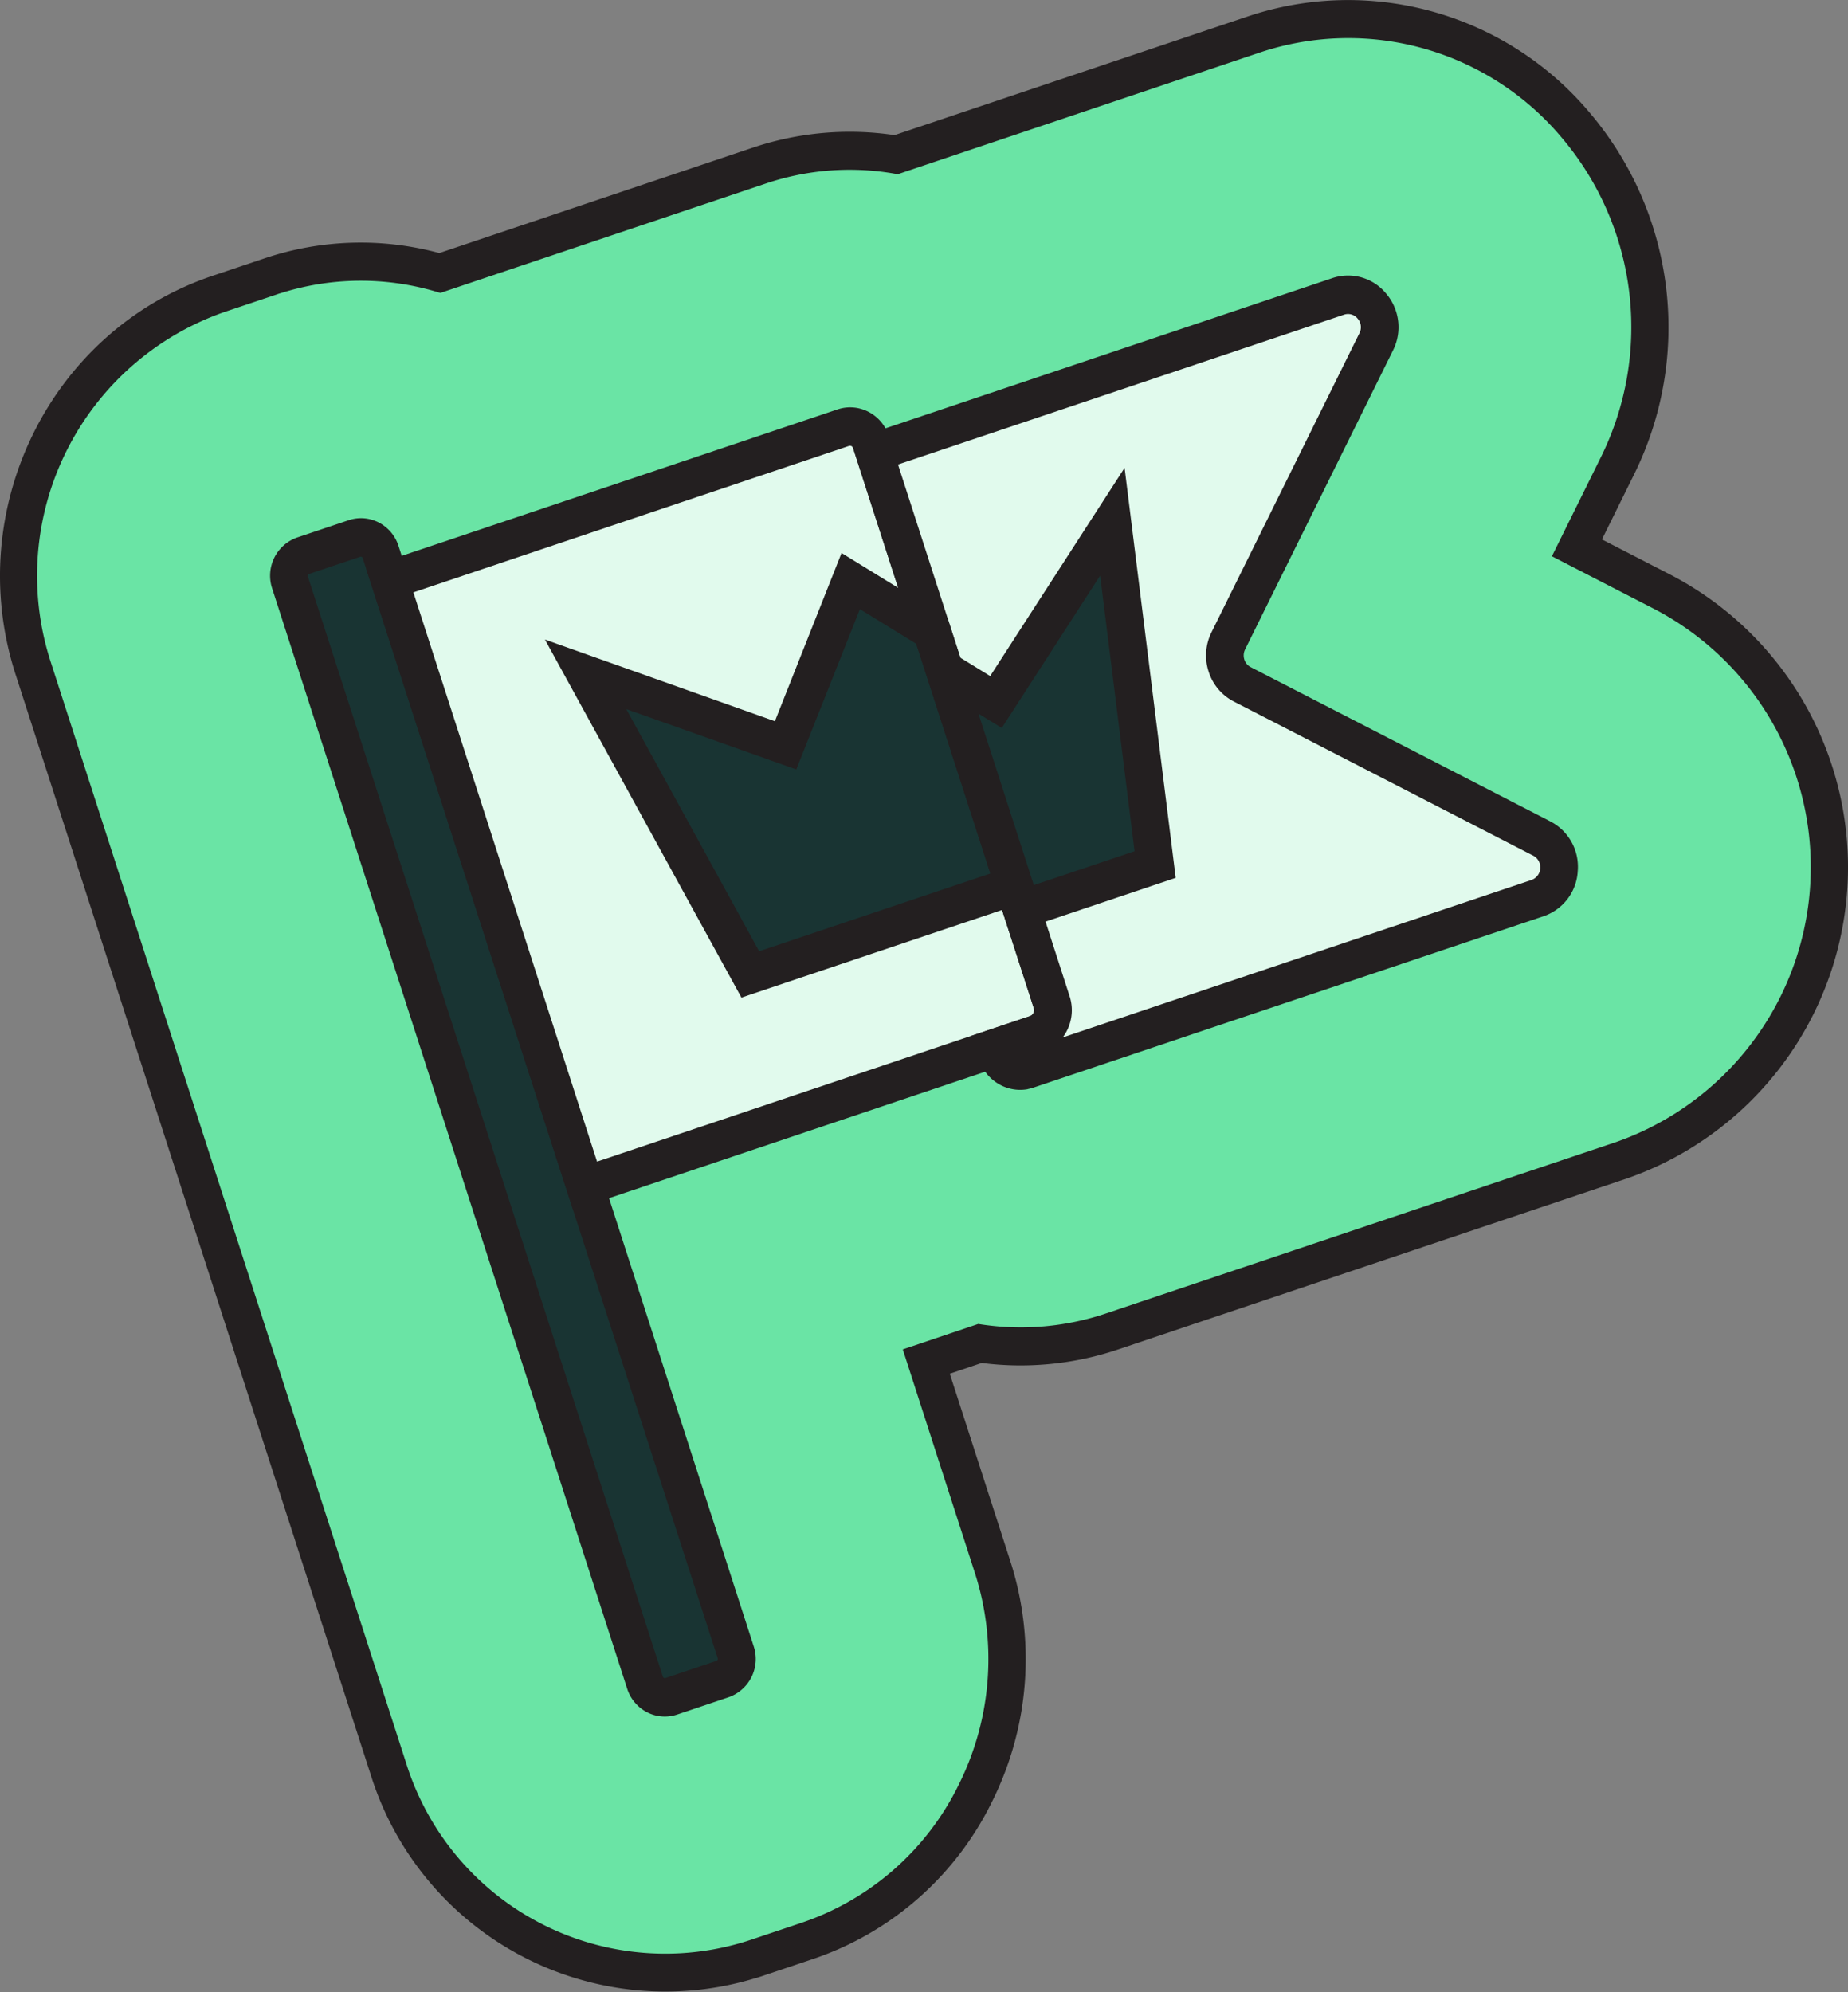
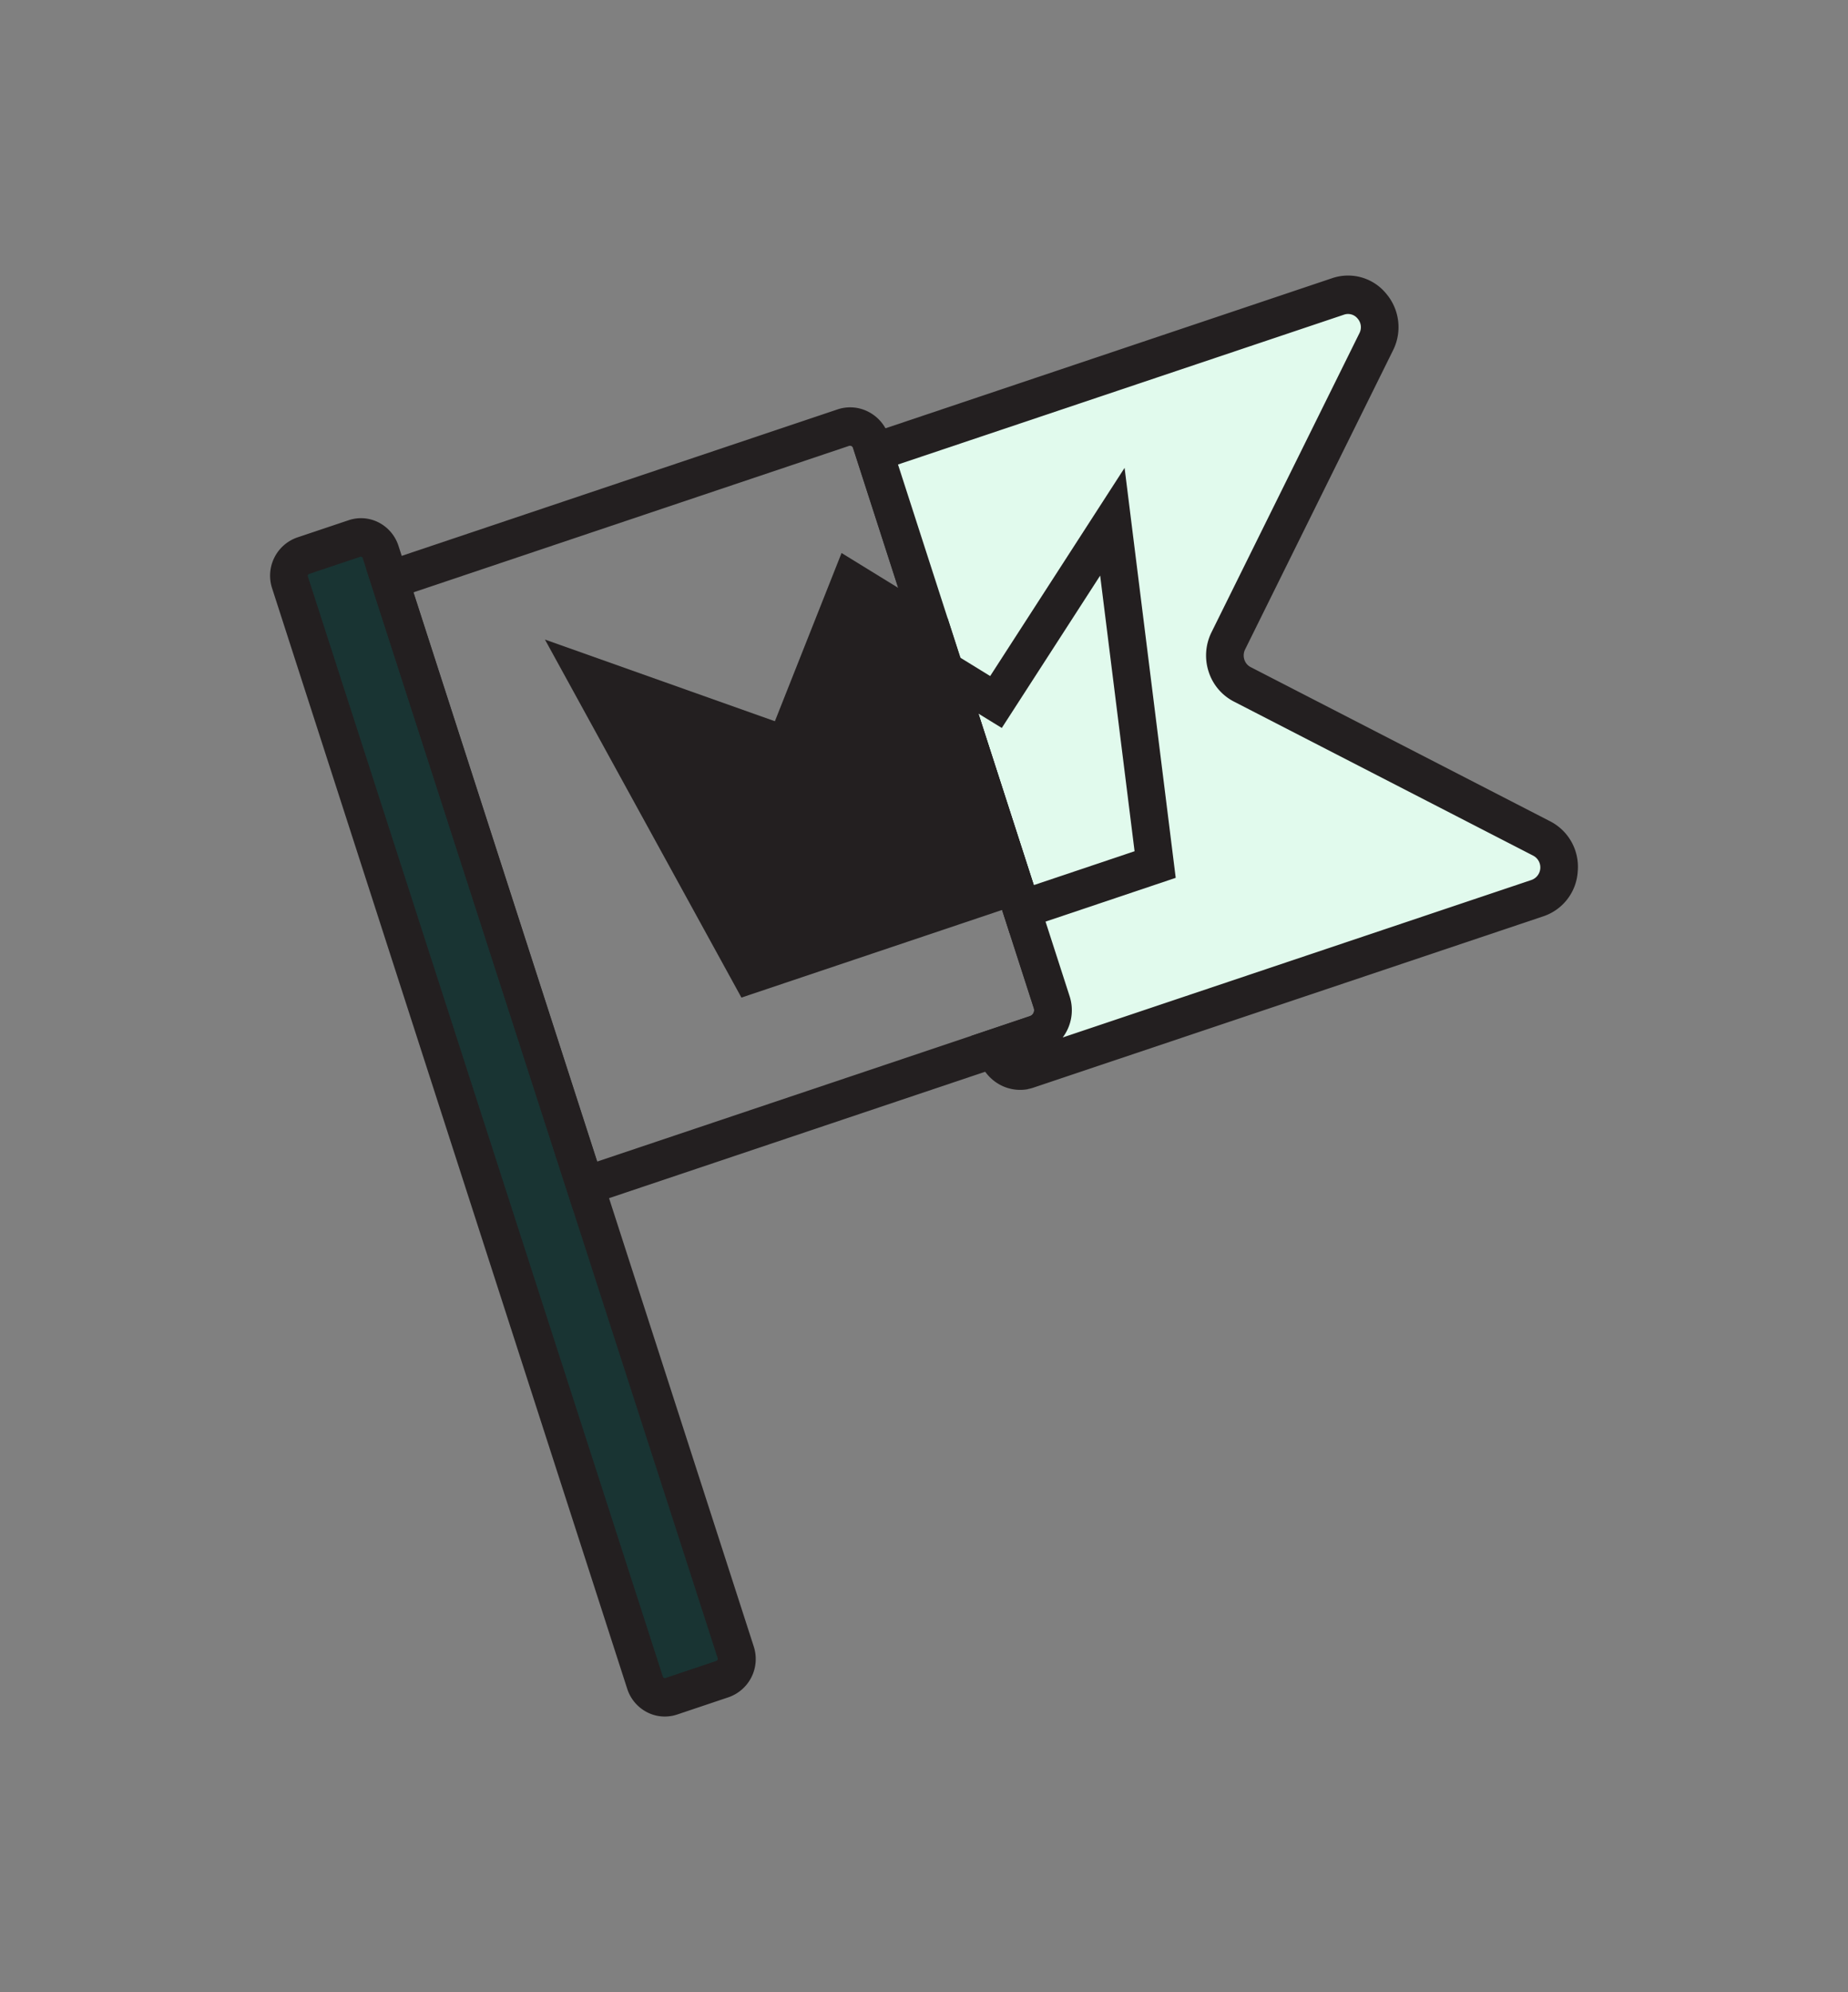
<svg xmlns="http://www.w3.org/2000/svg" width="170.217" height="183.427" viewBox="0 0 170.217 183.427">
  <rect x="0" y="0" width="170.217" height="183.427" fill="#808080" stroke="none" />
  <g id="Webhero_-_Illo_Flag" data-name="Webhero - Illo Flag" transform="translate(-81.866 -79.098)">
    <g id="Group_18" data-name="Group 18">
-       <path id="Path_92" data-name="Path 92" d="M235.08,133.64l-7.97-4.1,3.73-7.53a28.758,28.758,0,0,0-3.75-31.29,27.376,27.376,0,0,0-29.77-8.44l-32.9,11.05a26.141,26.141,0,0,0-12.65,1.02l-29.38,9.87a26.141,26.141,0,0,0-15.64.34l-4.74,1.59c-14.03,4.71-21.68,20.19-17.06,34.5l32.72,101.34a26.709,26.709,0,0,0,33.82,17.41l4.74-1.59c14.03-4.71,21.68-20.19,17.06-34.5l-6.09-18.85,4.94-1.66a26.538,26.538,0,0,0,12.21-1.12l46.92-15.76a28.582,28.582,0,0,0,3.82-52.27Z" fill="#6ae4a5" />
-       <path id="Path_93" data-name="Path 93" d="M151.54,261.22a28.434,28.434,0,0,1-35.52-18.68L83.3,141.2c-4.92-15.23,3.23-31.7,18.16-36.71l4.74-1.59a27.723,27.723,0,0,1,16.13-.5l28.89-9.71a28.034,28.034,0,0,1,13.04-1.15l32.51-10.92a29.065,29.065,0,0,1,31.61,8.96,30.529,30.529,0,0,1,3.99,33.22l-2.95,5.97,6.43,3.31a30.355,30.355,0,0,1-4.06,55.51l-46.92,15.76a28.157,28.157,0,0,1-12.58,1.25l-2.94.99,5.55,17.18a29.373,29.373,0,0,1-1.64,22.19,28.5,28.5,0,0,1-16.52,14.53L152,261.08c-.16.05-.32.1-.47.15ZM107.69,106.1c-.14.04-.28.09-.42.14l-4.74,1.59a25.718,25.718,0,0,0-15.97,32.29l32.72,101.34a25,25,0,0,0,31.65,16.29l4.74-1.59a25.032,25.032,0,0,0,14.53-12.78,25.86,25.86,0,0,0,1.44-19.51l-6.62-20.52,6.95-2.34.4.06a24.641,24.641,0,0,0,11.43-1.05l46.92-15.76a26.822,26.822,0,0,0,3.59-49.05l-9.5-4.89,4.5-9.1a26.969,26.969,0,0,0-3.52-29.36,25.674,25.674,0,0,0-27.93-7.91l-33.3,11.19-.41-.07a24.168,24.168,0,0,0-11.84.96l-29.88,10.04-.51-.15a24.433,24.433,0,0,0-14.22.18Z" fill="#231f20" />
-     </g>
+       </g>
    <g id="Group_19" data-name="Group 19">
      <path id="Path_94" data-name="Path 94" d="M148.42,233.7l-4.73,1.59a1.9,1.9,0,0,1-2.4-1.23L108.57,132.72a1.959,1.959,0,0,1,1.21-2.45l4.73-1.59a1.9,1.9,0,0,1,2.4,1.23l32.72,101.34A1.959,1.959,0,0,1,148.42,233.7Z" fill="#193433" />
      <path id="Path_95" data-name="Path 95" d="M143.74,237.1a3.547,3.547,0,0,1-2.28-.34,3.7,3.7,0,0,1-1.82-2.15L106.93,133.27a3.726,3.726,0,0,1,2.31-4.68l4.74-1.59a3.563,3.563,0,0,1,2.77.21,3.694,3.694,0,0,1,1.82,2.15L151.29,230.7a3.726,3.726,0,0,1-2.31,4.68l-4.73,1.59a4.434,4.434,0,0,1-.49.13ZM115.08,130.36h-.01l-4.74,1.59a.2.2,0,0,0-.11.22l32.71,101.34a.189.189,0,0,0,.21.11l4.73-1.59a.215.215,0,0,0,.11-.22L115.27,130.47a.175.175,0,0,0-.19-.11Z" fill="#231f20" />
    </g>
    <g id="Group_20" data-name="Group 20">
-       <path id="Path_96" data-name="Path 96" d="M117.76,132.51l41.79-14.04a2,2,0,0,1,2.54,1.31l16.65,51.59a2.372,2.372,0,0,1-1.47,2.98l-41.5,13.94-18.01-55.78Z" fill="#e1faed" />
      <path id="Path_97" data-name="Path 97" d="M134.66,190.53l-19.09-59.14L159,116.8a3.653,3.653,0,0,1,2.86.22,3.782,3.782,0,0,1,1.87,2.22l16.65,51.59a4.148,4.148,0,0,1-.23,3.15,4.045,4.045,0,0,1-2.35,2.06l-43.15,14.5Zm-14.72-56.89,16.92,52.42,39.86-13.39a.6.6,0,0,0,.37-.75l-16.65-51.59a.316.316,0,0,0-.35-.18l-40.14,13.49Z" fill="#231f20" />
    </g>
    <g id="Group_21" data-name="Group 21">
      <path id="Path_98" data-name="Path 98" d="M162.4,120.74l42.7-14.35a2.966,2.966,0,0,1,3.53,4.18L195.01,138.1a3.013,3.013,0,0,0,1.29,4.01l27.57,14.19a3.008,3.008,0,0,1-.4,5.5l-46.92,15.76a2.254,2.254,0,0,1-2.86-1.47l-.16-.49,3.76-1.26a2.343,2.343,0,0,0,1.46-2.94L162.4,120.75Z" fill="#e1faed" />
      <path id="Path_99" data-name="Path 99" d="M176.55,179.39a3.918,3.918,0,0,1-2.51-.37,4.059,4.059,0,0,1-2-2.37l-.7-2.17,5.4-1.82a.563.563,0,0,0,.35-.71L160.2,119.62l44.35-14.9a4.532,4.532,0,0,1,4.99,1.41,4.764,4.764,0,0,1,.63,5.24L196.55,138.9a1.249,1.249,0,0,0-.07.93,1.176,1.176,0,0,0,.59.7l27.57,14.19a4.707,4.707,0,0,1,2.55,4.6,4.652,4.652,0,0,1-3.19,4.16l-46.92,15.76a3.577,3.577,0,0,1-.54.14Zm-11.97-57.52,15.81,48.97a4.169,4.169,0,0,1-.64,3.79l43.17-14.5a1.224,1.224,0,0,0,.17-2.24L195.52,143.7a4.7,4.7,0,0,1-2.33-2.76,4.815,4.815,0,0,1,.27-3.63l13.62-27.53a1.2,1.2,0,0,0-.16-1.34,1.134,1.134,0,0,0-1.28-.36l-41.06,13.79Z" fill="#231f20" />
    </g>
    <g id="Group_22" data-name="Group 22">
-       <path id="Path_100" data-name="Path 100" d="M167.71,137.2l-7.48-4.6-6,15.13-18.43-6.54,15.17,27.63,24.31-8.16Z" fill="#193433" />
-       <path id="Path_101" data-name="Path 101" d="M150.16,170.96l-18.1-32.97,21.18,7.52,6.14-15.49,9.77,6.01,8.31,25.75-27.31,9.18Zm-10.61-26.57,12.24,22.3,21.3-7.16-6.83-21.15-5.19-3.19-5.86,14.76-15.67-5.56Z" fill="#231f20" />
+       <path id="Path_101" data-name="Path 101" d="M150.16,170.96l-18.1-32.97,21.18,7.52,6.14-15.49,9.77,6.01,8.31,25.75-27.31,9.18ZZ" fill="#231f20" />
    </g>
    <g id="Group_23" data-name="Group 23">
-       <path id="Path_102" data-name="Path 102" d="M173.61,143.74l-4.73-2.91,7.1,22,12.29-4.12-3.94-31.57Z" fill="#193433" />
      <path id="Path_103" data-name="Path 103" d="M174.88,165.07l-9.11-28.21,7.3,4.49,12.38-19.17,4.71,37.75-15.29,5.14Zm-2.89-20.26,5.1,15.79,9.28-3.12L183.2,132.1l-9.06,14.03-2.15-1.32Z" fill="#231f20" />
    </g>
  </g>
</svg>